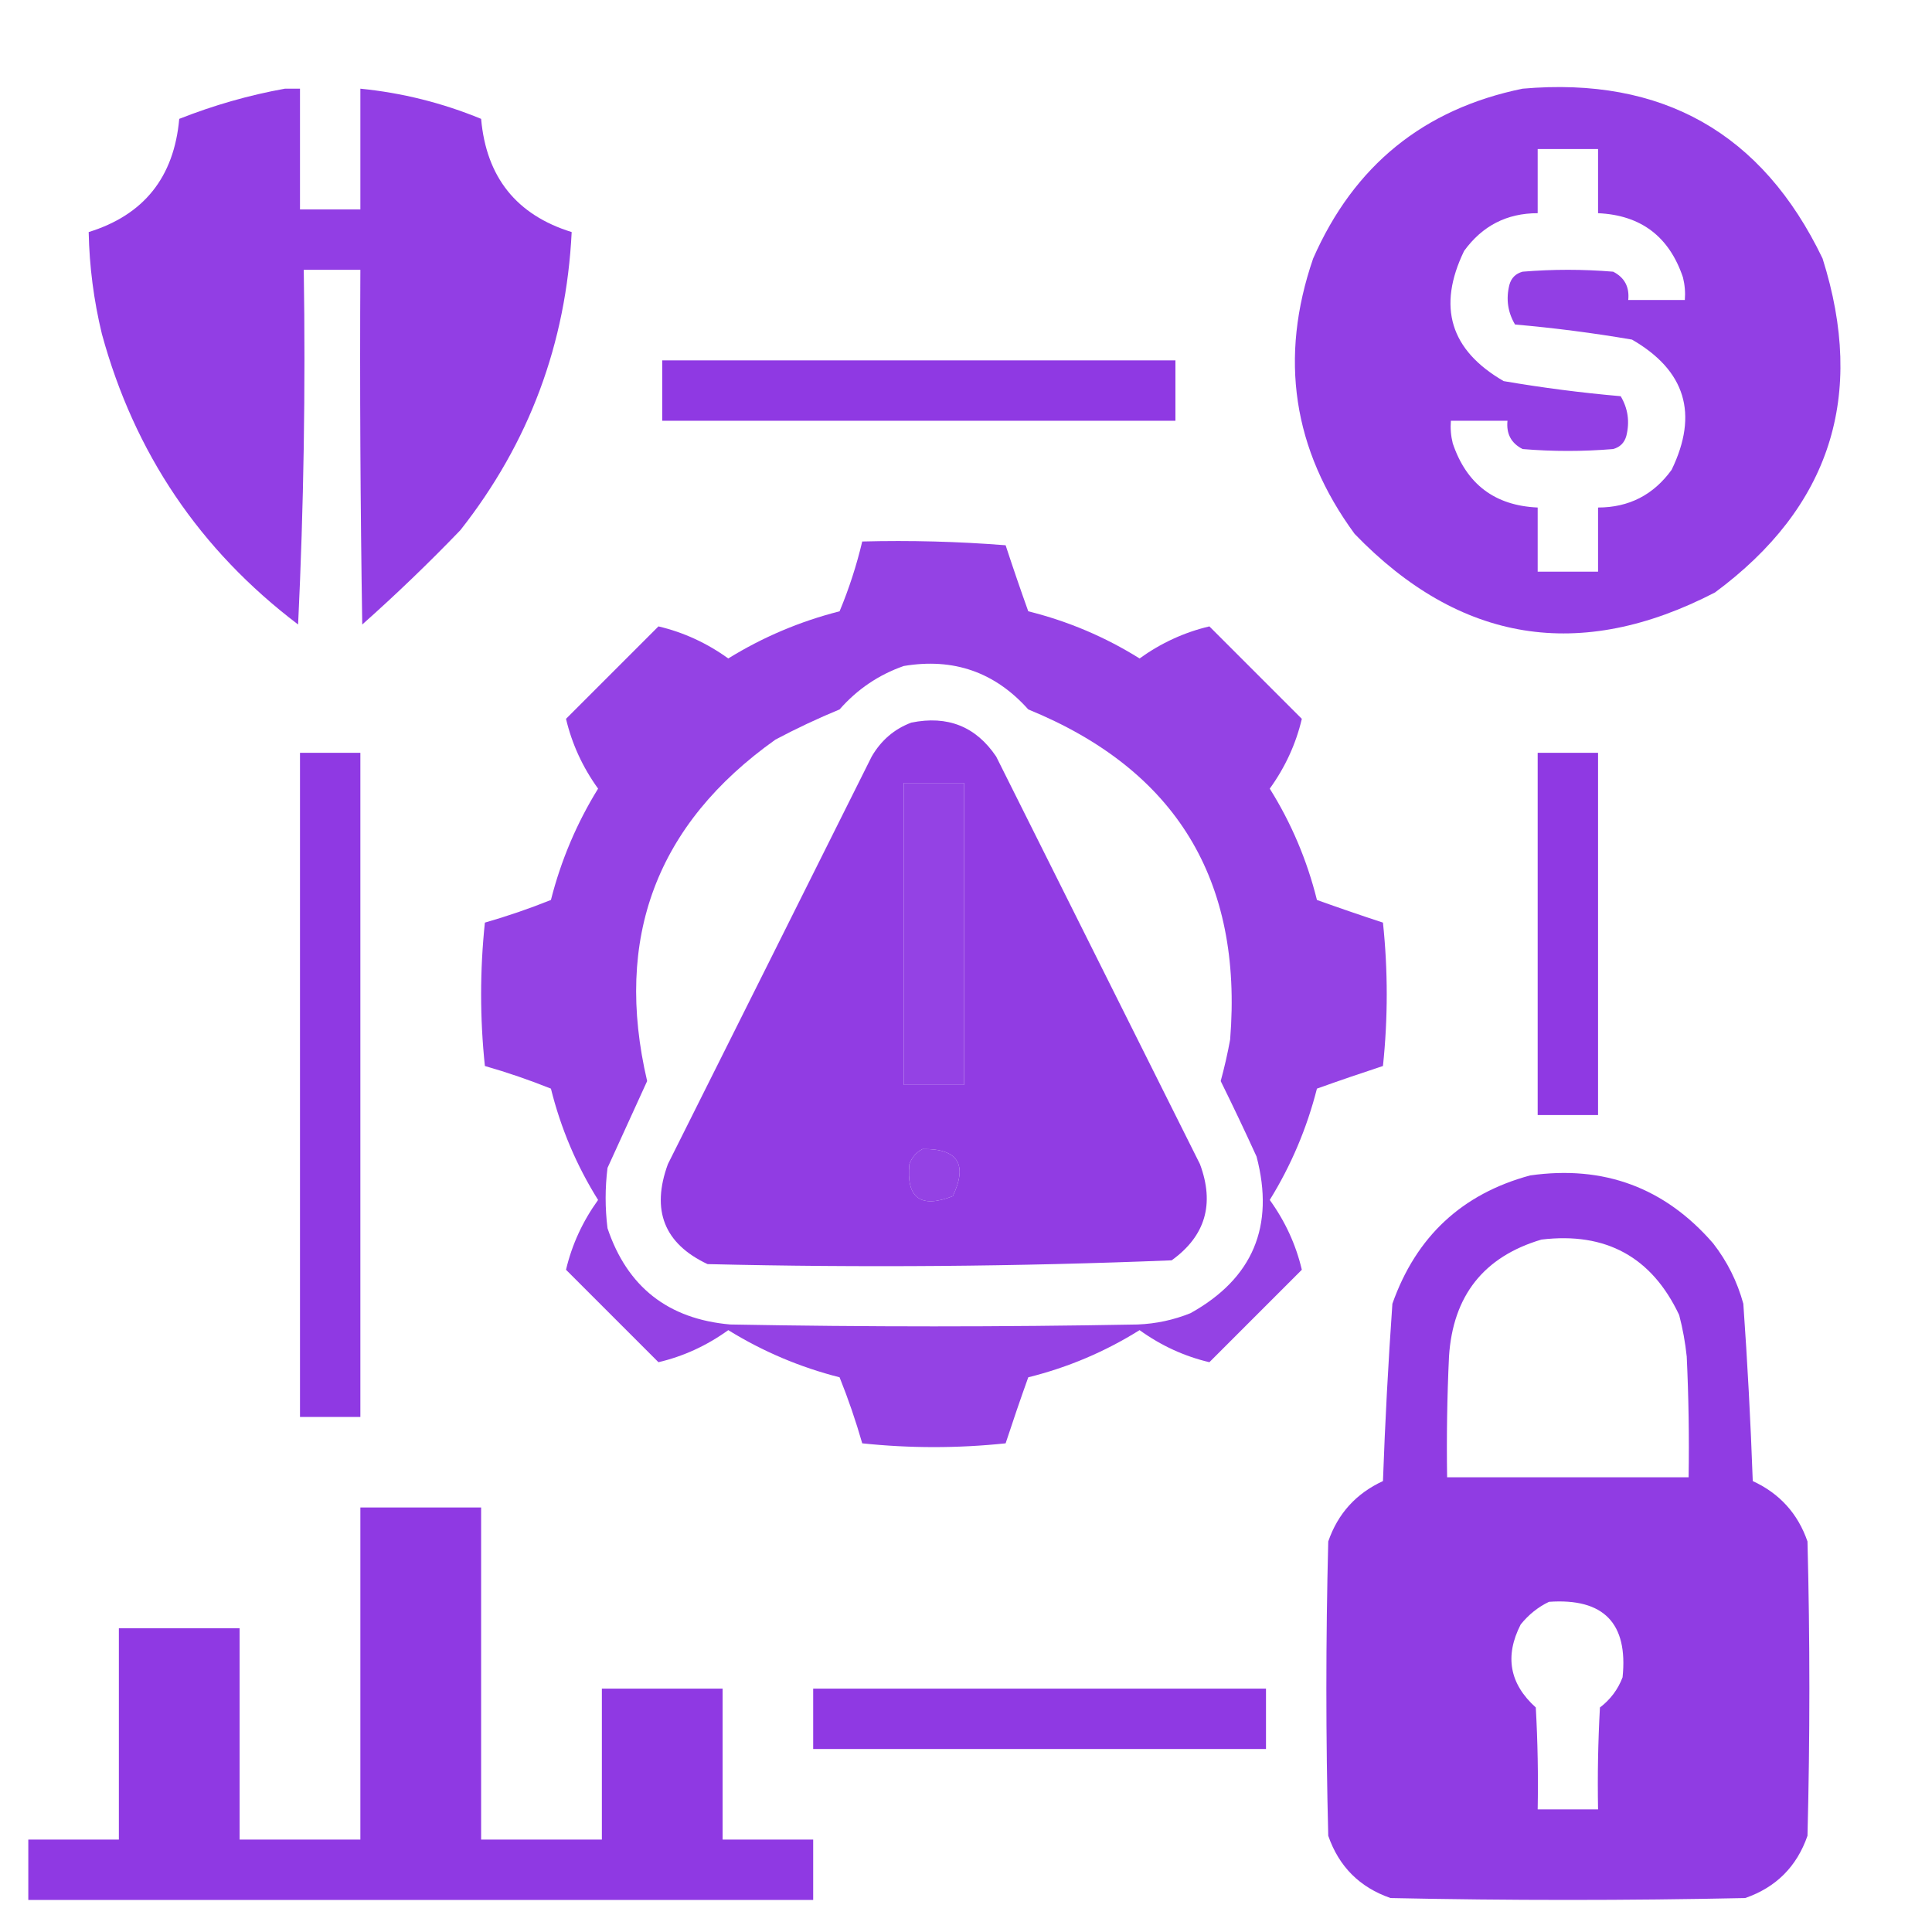
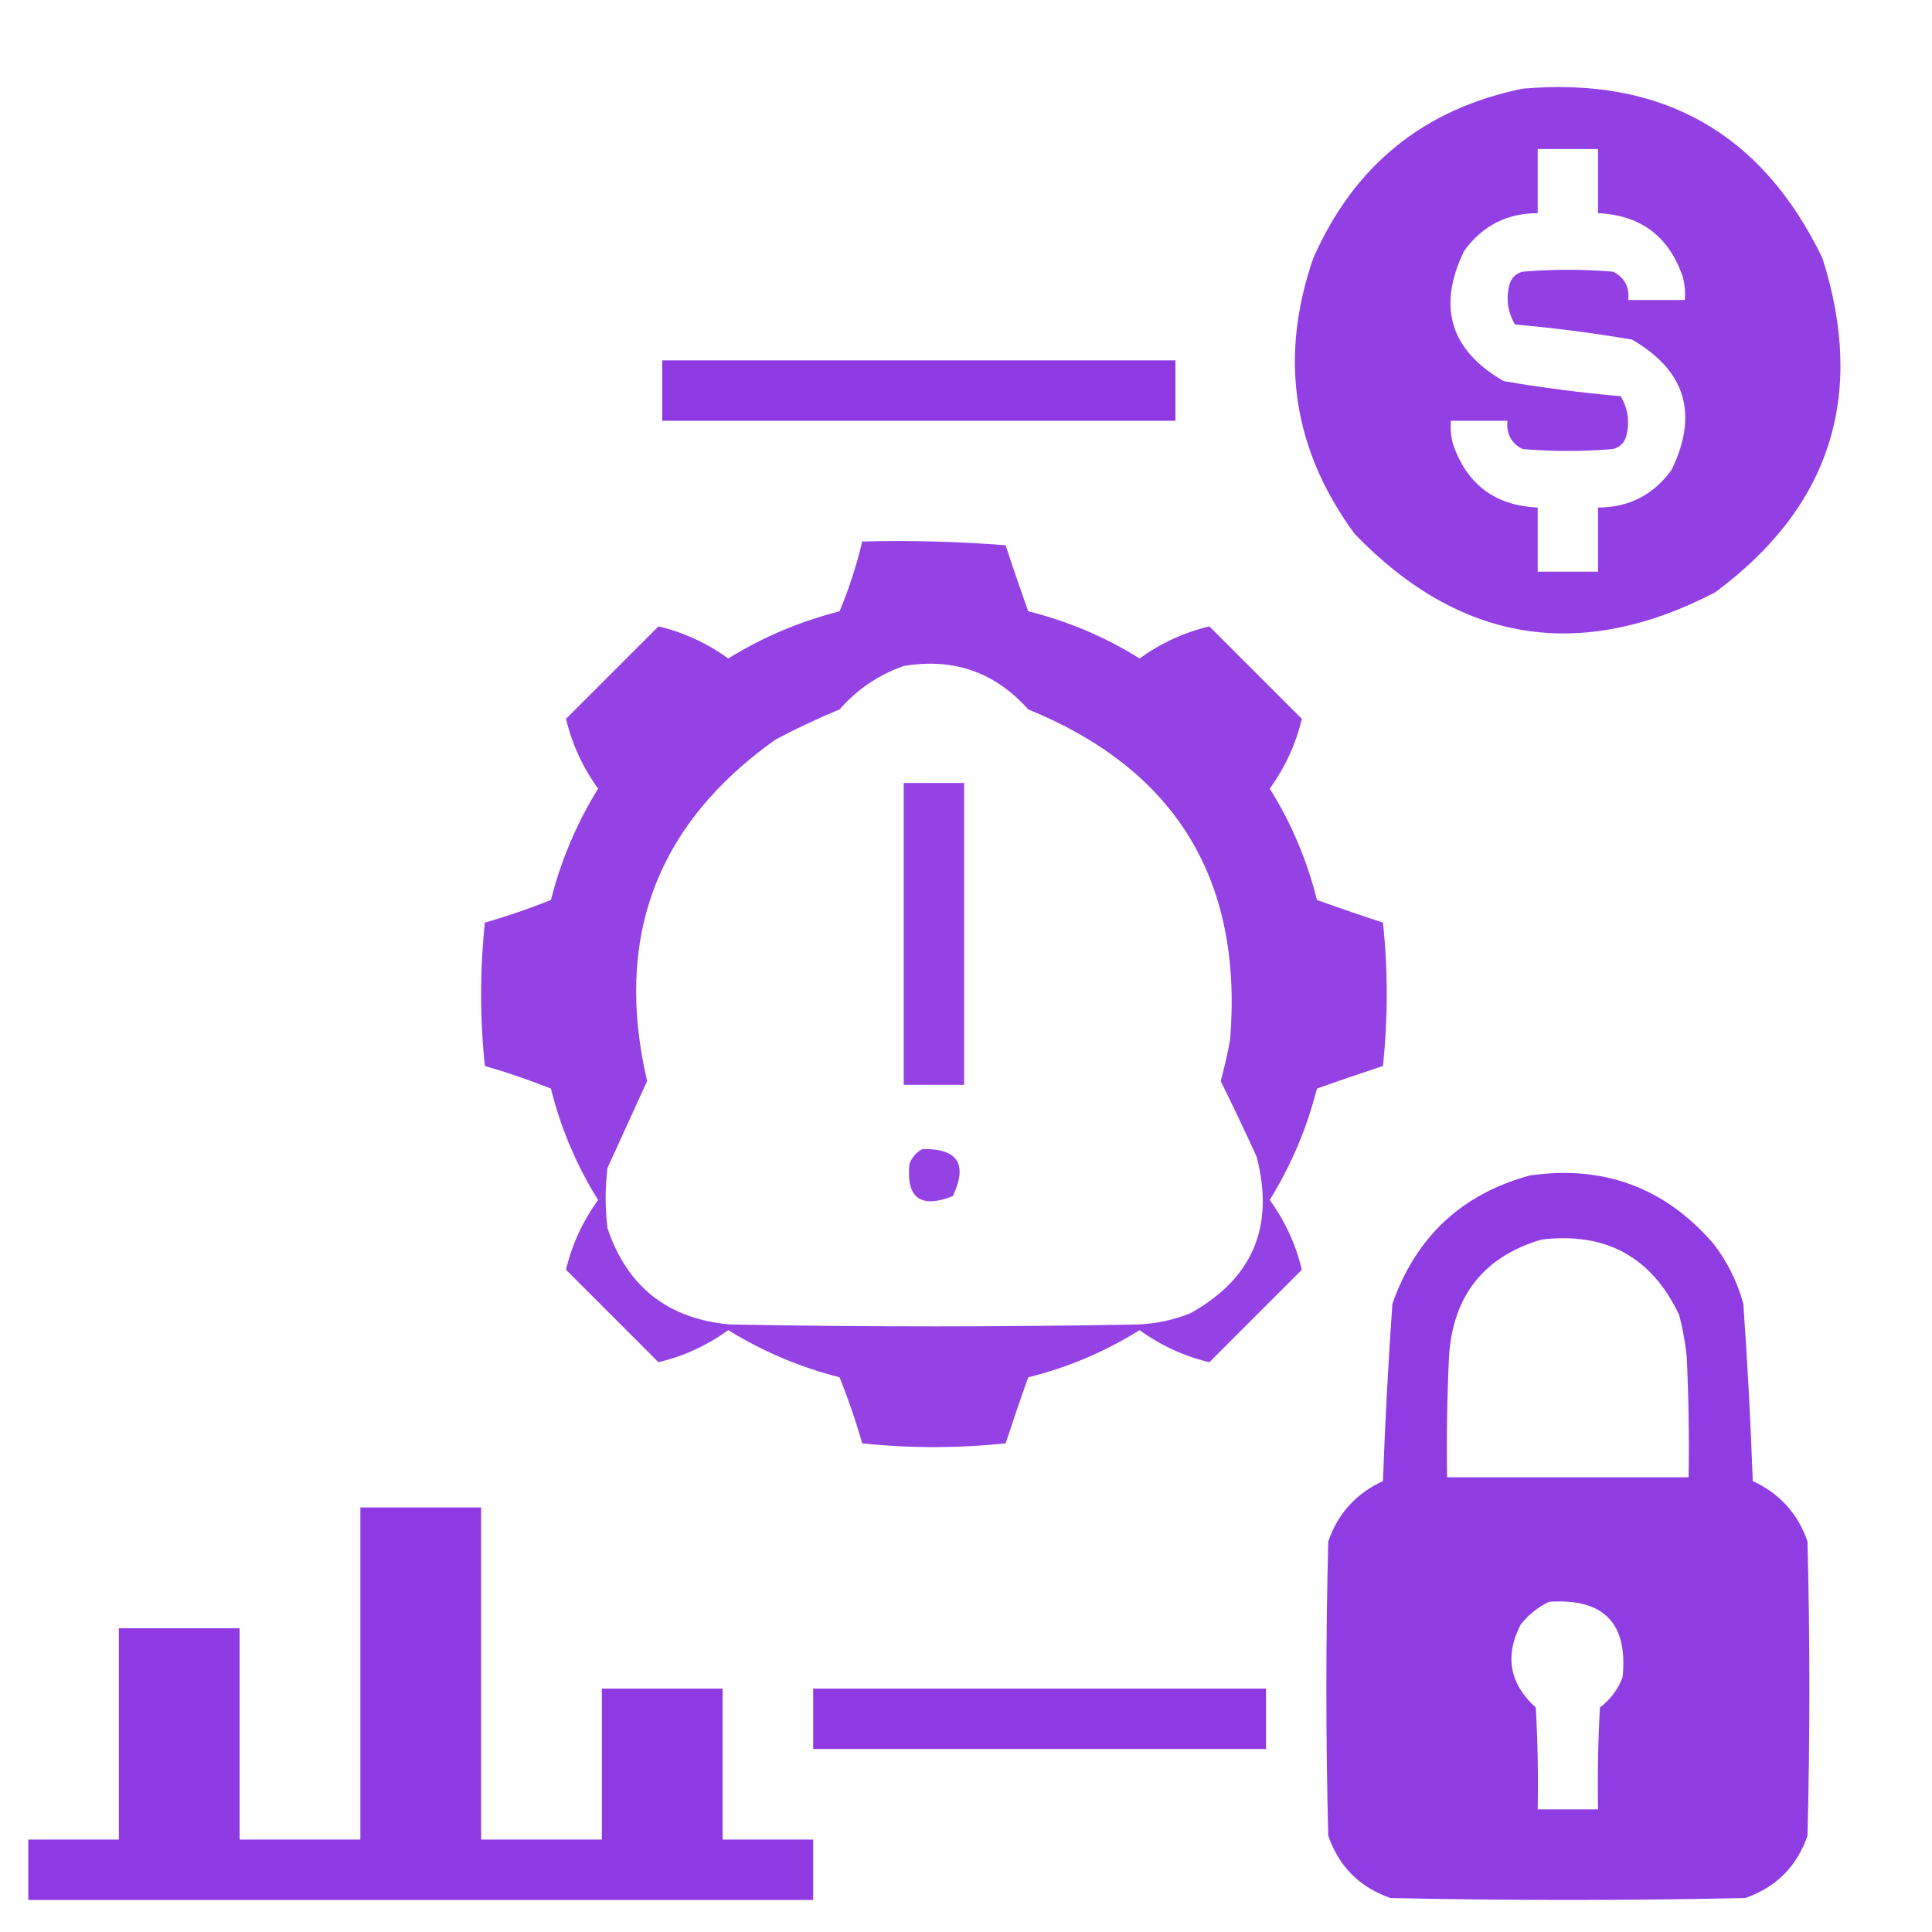
<svg xmlns="http://www.w3.org/2000/svg" width="120" height="120" viewBox="0 0 120 120" fill="none">
-   <path opacity="0.97" fill-rule="evenodd" clip-rule="evenodd" d="M17.695 5.508C18.008 5.508 18.32 5.508 18.633 5.508C18.633 8.008 18.633 10.508 18.633 13.008C19.883 13.008 21.133 13.008 22.383 13.008C22.383 10.508 22.383 8.008 22.383 5.508C24.973 5.765 27.473 6.39 29.883 7.383C30.205 11.008 32.08 13.352 35.508 14.414C35.168 21.339 32.863 27.511 28.594 32.93C26.64 34.962 24.609 36.915 22.5 38.789C22.383 31.446 22.344 24.102 22.383 16.758C21.211 16.758 20.039 16.758 18.867 16.758C18.983 24.136 18.865 31.48 18.516 38.789C12.411 34.159 8.348 28.143 6.328 20.742C5.824 18.661 5.551 16.552 5.508 14.414C8.935 13.353 10.81 11.009 11.133 7.383C13.288 6.533 15.475 5.908 17.695 5.508Z" fill="#8F39E3" />
  <path opacity="0.966" fill-rule="evenodd" clip-rule="evenodd" d="M94.57 5.508C103.25 4.748 109.461 8.264 113.203 16.055C115.904 24.593 113.677 31.507 106.523 36.797C98.137 41.139 90.676 39.928 84.141 33.164C80.298 27.93 79.438 22.227 81.562 16.055C84.097 10.281 88.433 6.765 94.57 5.508ZM95.508 9.258C96.758 9.258 98.008 9.258 99.258 9.258C99.258 10.586 99.258 11.914 99.258 13.242C101.917 13.361 103.675 14.689 104.531 17.227C104.647 17.689 104.686 18.158 104.648 18.633C103.477 18.633 102.305 18.633 101.133 18.633C101.216 17.822 100.903 17.236 100.195 16.875C98.32 16.719 96.445 16.719 94.57 16.875C94.141 16.992 93.867 17.266 93.75 17.695C93.532 18.573 93.649 19.393 94.102 20.156C96.53 20.368 98.952 20.68 101.367 21.094C104.689 23.012 105.509 25.707 103.828 29.18C102.698 30.741 101.175 31.522 99.258 31.523C99.258 32.852 99.258 34.18 99.258 35.508C98.008 35.508 96.758 35.508 95.508 35.508C95.508 34.18 95.508 32.852 95.508 31.523C92.849 31.405 91.091 30.077 90.234 27.539C90.118 27.077 90.079 26.608 90.117 26.133C91.289 26.133 92.461 26.133 93.633 26.133C93.55 26.944 93.862 27.53 94.57 27.891C96.445 28.047 98.32 28.047 100.195 27.891C100.625 27.773 100.898 27.5 101.016 27.07C101.233 26.193 101.116 25.372 100.664 24.609C98.236 24.398 95.814 24.085 93.398 23.672C90.077 21.754 89.257 19.058 90.938 15.586C92.073 14.022 93.596 13.241 95.508 13.242C95.508 11.914 95.508 10.586 95.508 9.258Z" fill="#8F39E3" />
  <path fill-rule="evenodd" clip-rule="evenodd" d="M41.133 22.383C51.758 22.383 62.383 22.383 73.008 22.383C73.008 23.633 73.008 24.883 73.008 26.133C62.383 26.133 51.758 26.133 41.133 26.133C41.133 24.883 41.133 23.633 41.133 22.383Z" fill="#8F39E3" />
  <path opacity="0.952" fill-rule="evenodd" clip-rule="evenodd" d="M53.555 33.633C56.527 33.555 59.496 33.633 62.461 33.867C62.913 35.246 63.381 36.613 63.867 37.969C66.334 38.582 68.639 39.559 70.781 40.898C72.116 39.937 73.562 39.273 75.117 38.906C77.031 40.821 78.945 42.734 80.859 44.648C80.493 46.204 79.829 47.65 78.867 48.984C80.207 51.127 81.183 53.431 81.797 55.898C83.153 56.384 84.52 56.853 85.898 57.305C86.211 60.274 86.211 63.242 85.898 66.211C84.52 66.663 83.153 67.131 81.797 67.617C81.171 70.079 80.194 72.384 78.867 74.531C79.829 75.866 80.493 77.312 80.859 78.867C78.945 80.781 77.031 82.695 75.117 84.609C73.562 84.243 72.116 83.579 70.781 82.617C68.639 83.957 66.334 84.934 63.867 85.547C63.381 86.903 62.913 88.27 62.461 89.648C59.492 89.961 56.523 89.961 53.555 89.648C53.155 88.254 52.686 86.887 52.148 85.547C49.687 84.921 47.382 83.944 45.234 82.617C43.899 83.579 42.454 84.243 40.898 84.609C38.984 82.695 37.07 80.781 35.156 78.867C35.523 77.312 36.187 75.866 37.148 74.531C35.809 72.389 34.832 70.085 34.219 67.617C32.879 67.08 31.512 66.611 30.117 66.211C29.805 63.242 29.805 60.274 30.117 57.305C31.512 56.905 32.879 56.436 34.219 55.898C34.845 53.437 35.821 51.132 37.148 48.984C36.187 47.65 35.523 46.204 35.156 44.648C37.07 42.734 38.984 40.821 40.898 38.906C42.454 39.273 43.899 39.937 45.234 40.898C47.382 39.572 49.687 38.595 52.148 37.969C52.735 36.562 53.203 35.117 53.555 33.633ZM56.133 41.367C59.221 40.847 61.799 41.745 63.867 44.063C73.028 47.807 77.207 54.643 76.406 64.57C76.248 65.438 76.052 66.297 75.82 67.148C76.583 68.691 77.325 70.254 78.047 71.836C79.184 76.165 77.817 79.407 73.945 81.563C72.893 81.987 71.8 82.221 70.664 82.266C62.227 82.422 53.789 82.422 45.352 82.266C41.499 81.927 38.96 79.935 37.734 76.289C37.578 75.039 37.578 73.789 37.734 72.539C38.555 70.741 39.376 68.944 40.195 67.148C38.118 58.26 40.774 51.19 48.164 45.938C49.464 45.248 50.792 44.624 52.148 44.063C53.248 42.811 54.576 41.912 56.133 41.367ZM56.133 48.633C57.383 48.633 58.633 48.633 59.883 48.633C59.883 54.883 59.883 61.133 59.883 67.383C58.633 67.383 57.383 67.383 56.133 67.383C56.133 61.133 56.133 54.883 56.133 48.633ZM57.305 71.367C59.496 71.336 60.121 72.312 59.18 74.297C57.177 75.076 56.279 74.412 56.484 72.305C56.646 71.871 56.919 71.558 57.305 71.367Z" fill="#8F39E3" />
-   <path opacity="0.977" fill-rule="evenodd" clip-rule="evenodd" d="M56.602 44.883C58.861 44.423 60.619 45.126 61.875 46.992C66.094 55.43 70.313 63.867 74.531 72.305C75.454 74.782 74.868 76.775 72.774 78.281C63.178 78.668 53.569 78.746 43.946 78.516C41.254 77.246 40.434 75.176 41.484 72.305C45.711 63.862 49.93 55.425 54.141 46.992C54.728 45.982 55.548 45.279 56.602 44.883ZM56.133 48.633C56.133 54.883 56.133 61.133 56.133 67.383C57.383 67.383 58.633 67.383 59.883 67.383C59.883 61.133 59.883 54.883 59.883 48.633C58.633 48.633 57.383 48.633 56.133 48.633ZM57.305 71.367C56.919 71.558 56.646 71.871 56.484 72.305C56.279 74.412 57.177 75.076 59.18 74.297C60.121 72.312 59.496 71.336 57.305 71.367Z" fill="#8F39E3" />
-   <path fill-rule="evenodd" clip-rule="evenodd" d="M18.633 46.758C19.883 46.758 21.133 46.758 22.383 46.758C22.383 60.508 22.383 74.258 22.383 88.008C21.133 88.008 19.883 88.008 18.633 88.008C18.633 74.258 18.633 60.508 18.633 46.758Z" fill="#8F39E3" />
-   <path fill-rule="evenodd" clip-rule="evenodd" d="M95.508 46.758C96.758 46.758 98.008 46.758 99.258 46.758C99.258 54.258 99.258 61.758 99.258 69.258C98.008 69.258 96.758 69.258 95.508 69.258C95.508 61.758 95.508 54.258 95.508 46.758Z" fill="#8F39E3" />
  <path opacity="0.982" fill-rule="evenodd" clip-rule="evenodd" d="M95.039 73.008C99.617 72.359 103.406 73.765 106.406 77.227C107.278 78.346 107.903 79.596 108.281 80.977C108.54 84.639 108.736 88.31 108.867 91.992C110.536 92.762 111.669 94.012 112.266 95.742C112.422 101.836 112.422 107.93 112.266 114.023C111.602 115.938 110.313 117.227 108.398 117.891C101.055 118.047 93.711 118.047 86.367 117.891C84.453 117.227 83.164 115.938 82.5 114.023C82.344 107.93 82.344 101.836 82.5 95.742C83.097 94.012 84.23 92.762 85.898 91.992C86.03 88.31 86.226 84.639 86.484 80.977C87.957 76.807 90.809 74.151 95.039 73.008ZM95.742 76.992C99.745 76.512 102.597 78.075 104.297 81.68C104.518 82.527 104.675 83.386 104.766 84.258C104.883 86.757 104.922 89.257 104.883 91.758C99.883 91.758 94.883 91.758 89.883 91.758C89.844 89.257 89.883 86.757 90 84.258C90.244 80.478 92.158 78.056 95.742 76.992ZM96.211 99.492C99.605 99.254 101.129 100.816 100.781 104.18C100.493 104.937 100.024 105.562 99.375 106.055C99.258 108.163 99.219 110.272 99.258 112.383C98.008 112.383 96.758 112.383 95.508 112.383C95.547 110.272 95.508 108.163 95.391 106.055C93.759 104.584 93.446 102.866 94.453 100.898C94.949 100.284 95.535 99.815 96.211 99.492Z" fill="#8F39E3" />
  <path fill-rule="evenodd" clip-rule="evenodd" d="M22.383 93.633C24.883 93.633 27.383 93.633 29.883 93.633C29.883 100.508 29.883 107.383 29.883 114.258C32.383 114.258 34.883 114.258 37.383 114.258C37.383 111.133 37.383 108.008 37.383 104.883C39.883 104.883 42.383 104.883 44.883 104.883C44.883 108.008 44.883 111.133 44.883 114.258C46.758 114.258 48.633 114.258 50.508 114.258C50.508 115.508 50.508 116.758 50.508 118.008C34.258 118.008 18.008 118.008 1.758 118.008C1.758 116.758 1.758 115.508 1.758 114.258C3.633 114.258 5.508 114.258 7.383 114.258C7.383 109.883 7.383 105.508 7.383 101.133C9.883 101.133 12.383 101.133 14.883 101.133C14.883 105.508 14.883 109.883 14.883 114.258C17.383 114.258 19.883 114.258 22.383 114.258C22.383 107.383 22.383 100.508 22.383 93.633Z" fill="#8F39E3" />
  <path fill-rule="evenodd" clip-rule="evenodd" d="M50.508 104.883C59.883 104.883 69.258 104.883 78.633 104.883C78.633 106.133 78.633 107.383 78.633 108.633C69.258 108.633 59.883 108.633 50.508 108.633C50.508 107.383 50.508 106.133 50.508 104.883Z" fill="#8F39E3" />
</svg>